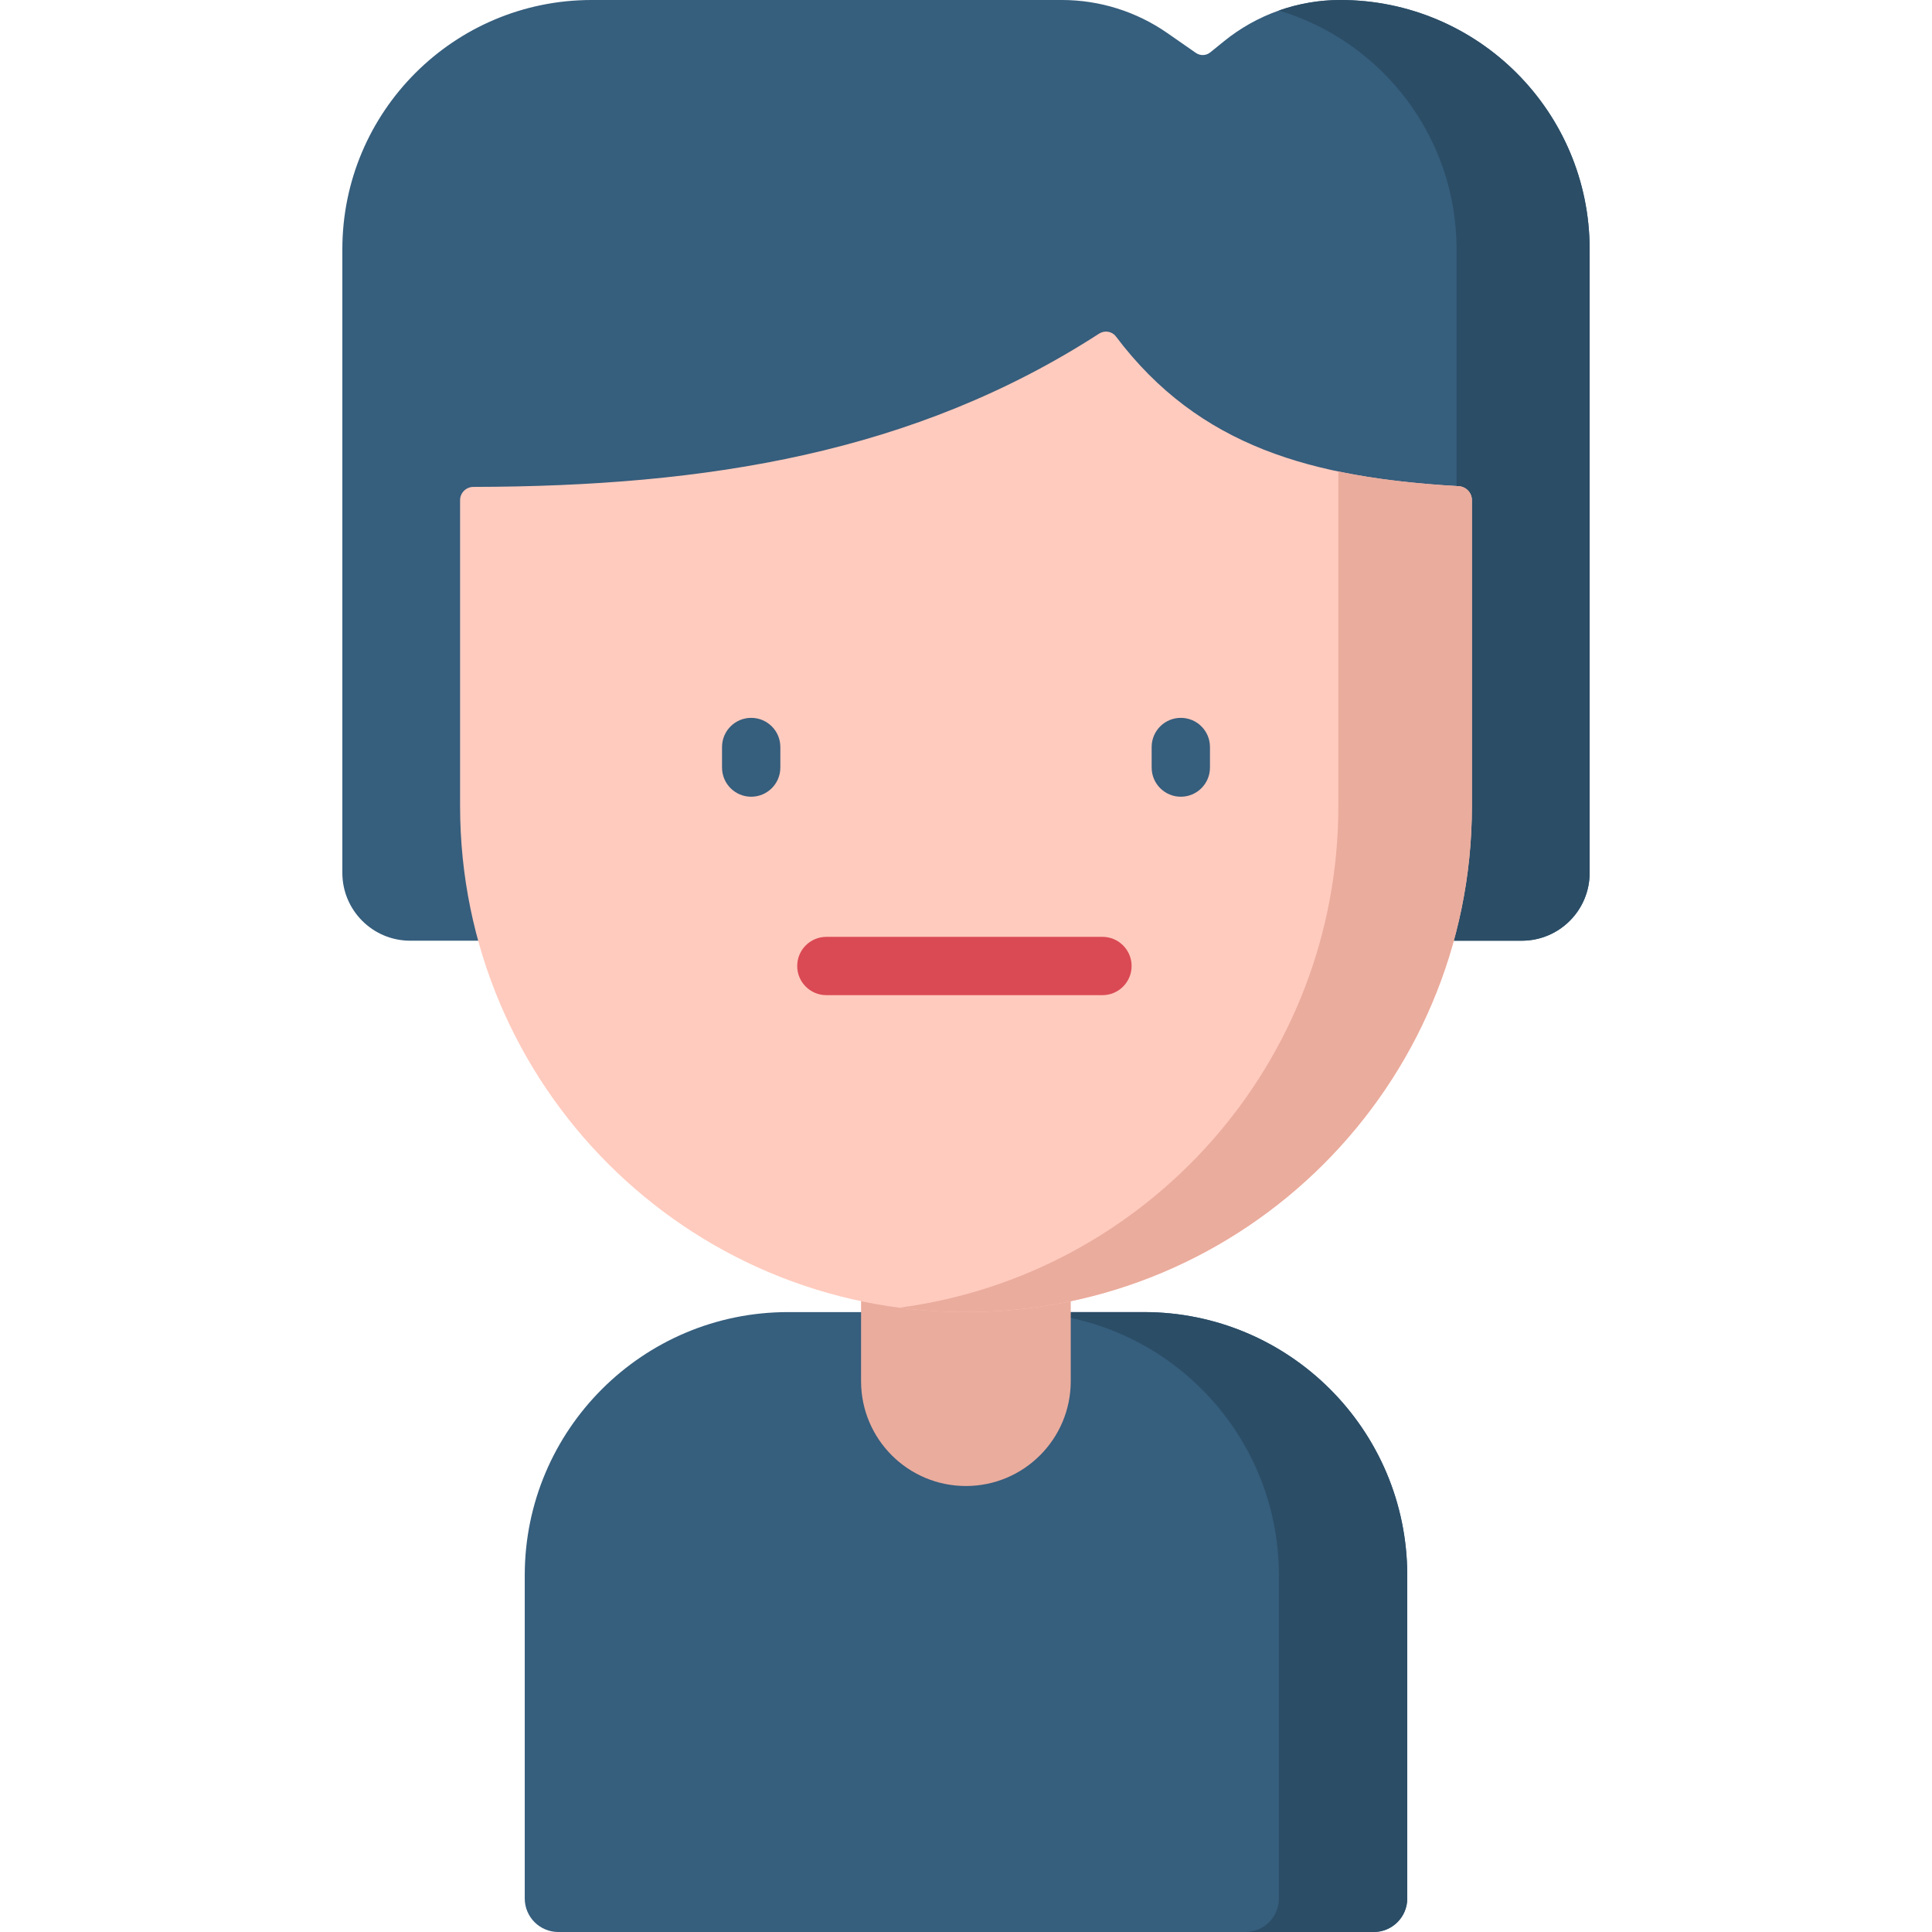
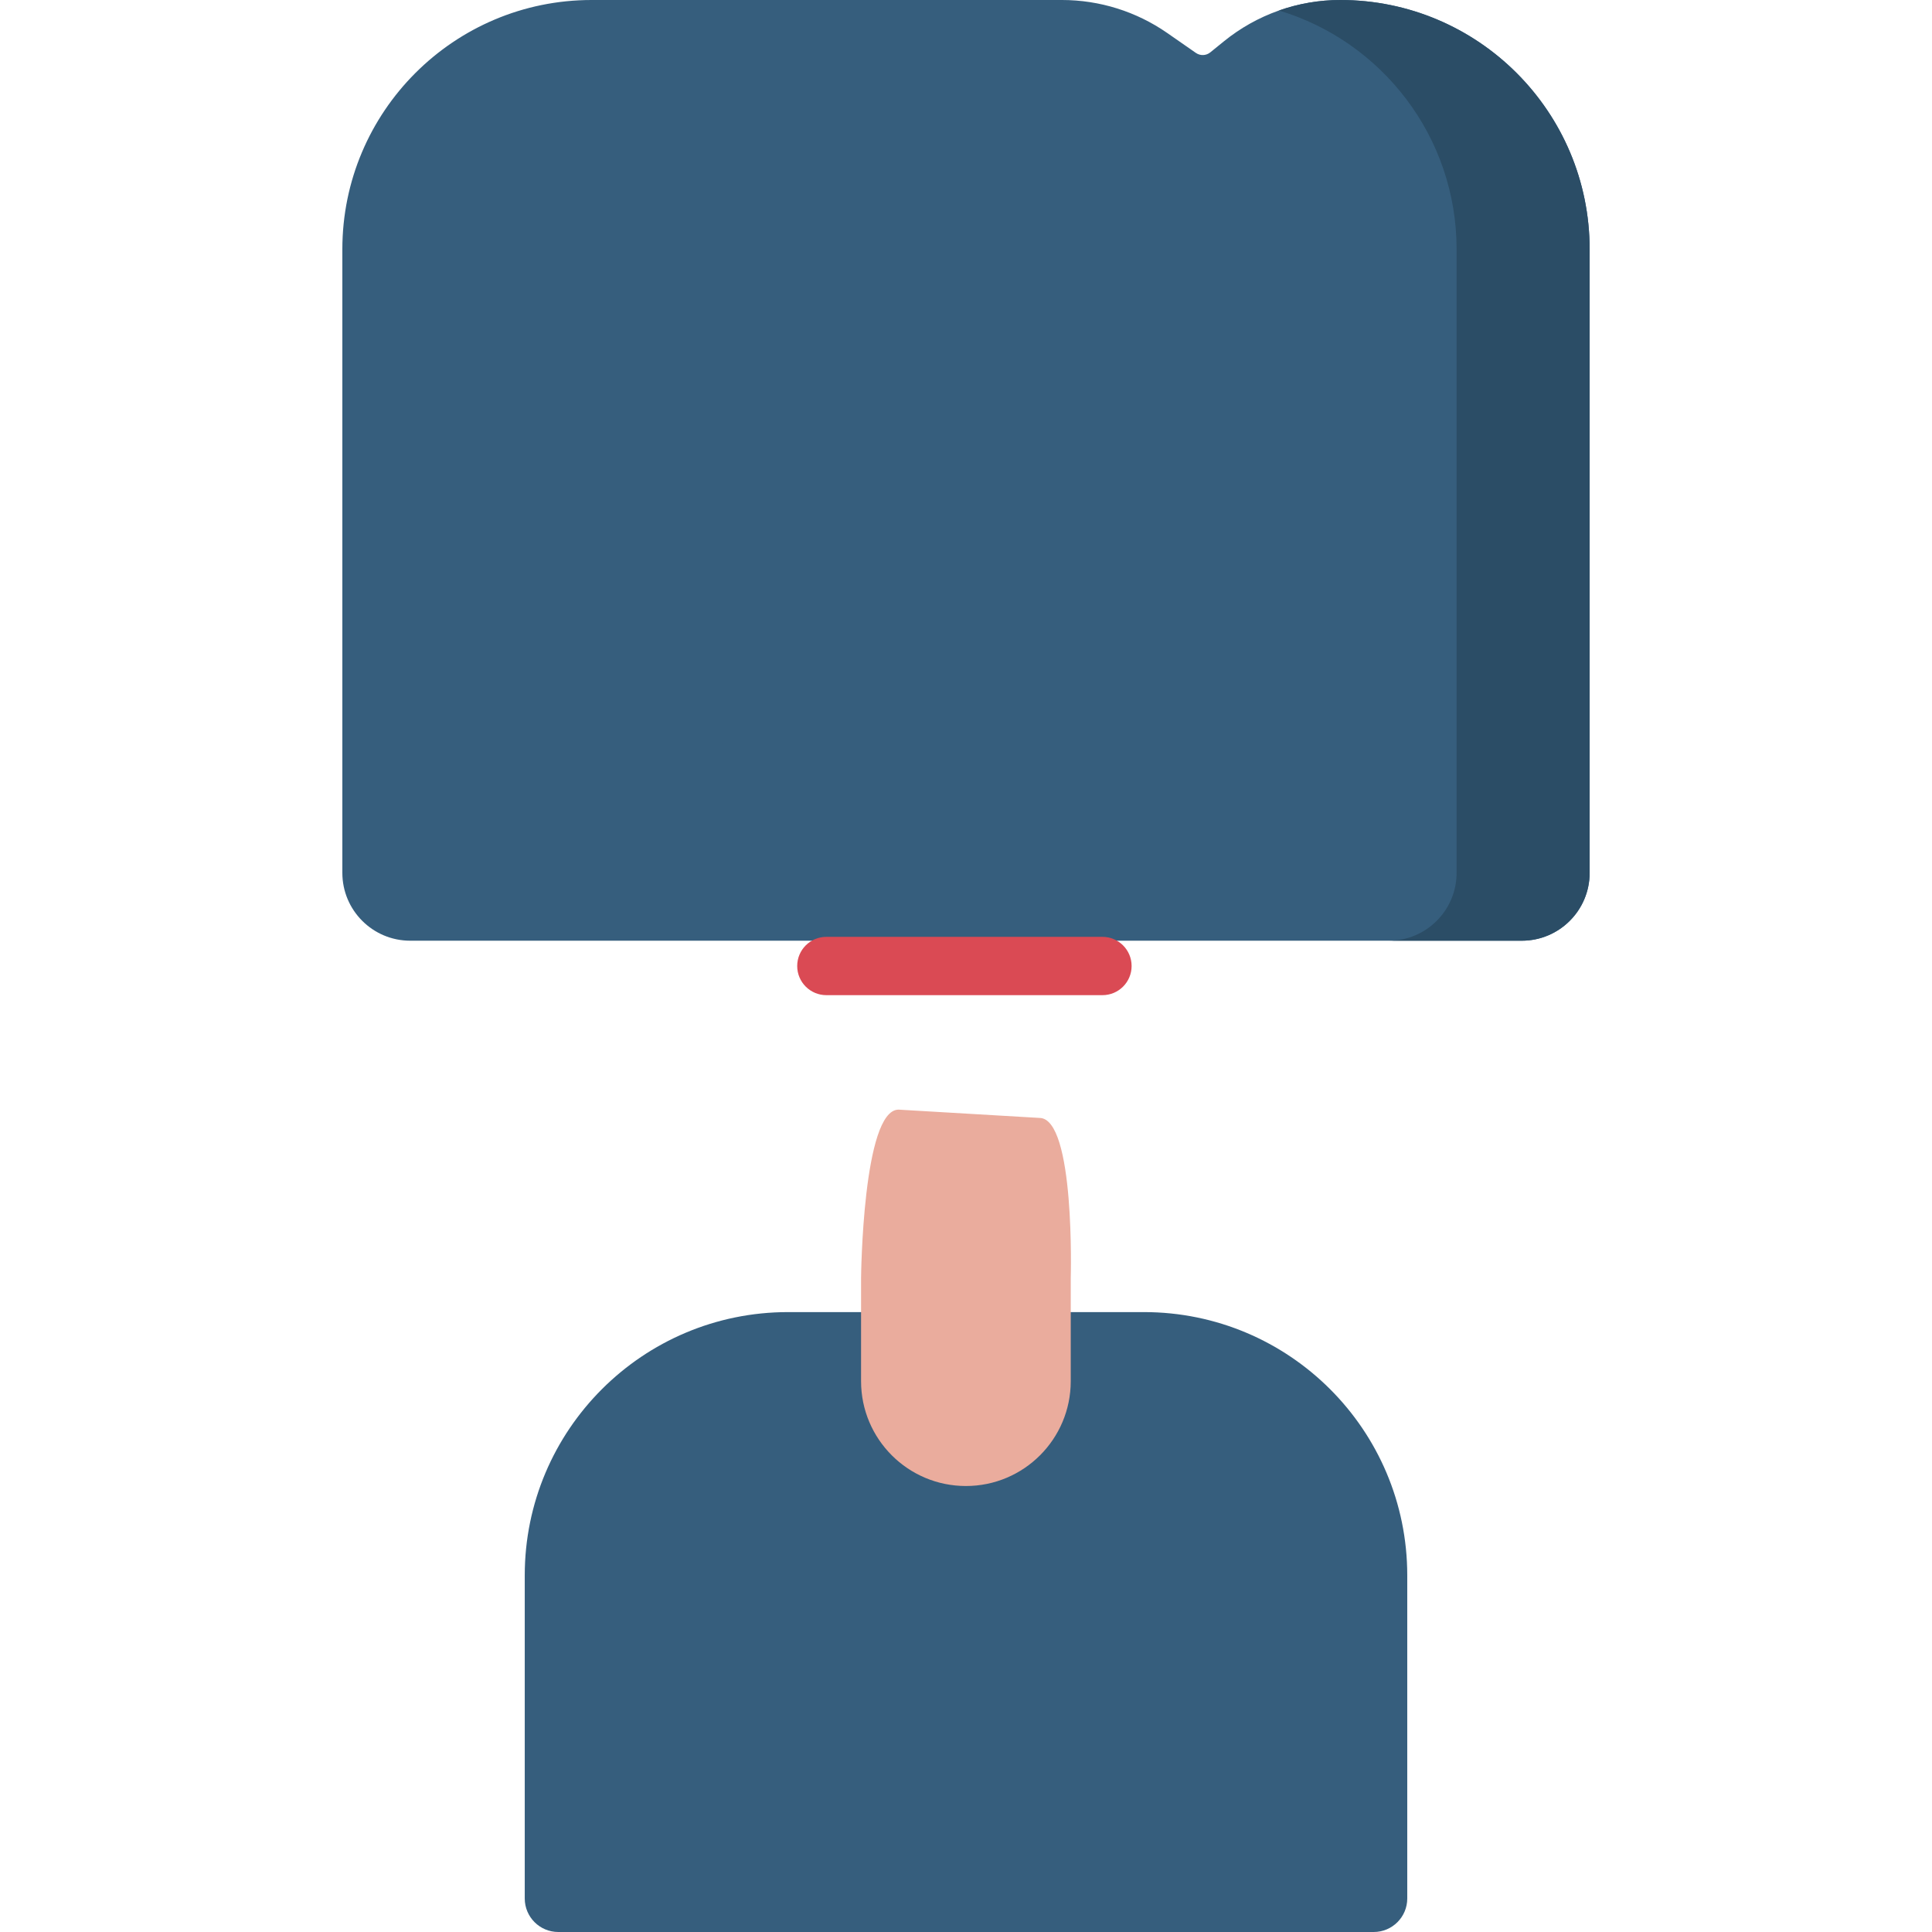
<svg xmlns="http://www.w3.org/2000/svg" id="Capa_1" enable-background="new 0 0 512 512" height="512" viewBox="0 0 512 512" width="512">
  <g>
    <path d="m90.726 66.073v165.237c0 9.934 8.053 17.987 17.987 17.987h294.573c9.934 0 17.987-8.053 17.987-17.987v-165.237c.001-36.491-29.581-66.073-66.072-66.073-11.23 0-22.118 3.862-30.838 10.938l-3.625 2.941c-1.1.893-2.658.95-3.821.141l-7.559-5.257c-8.202-5.705-17.953-8.763-27.945-8.763h-124.614c-36.491 0-66.073 29.582-66.073 66.073z" fill="#365e7d" />
    <g>
      <path d="m355.201 0c-5.582 0-11.078.956-16.267 2.784 27.231 8.161 47.08 33.401 47.08 63.288v165.238c0 9.934-8.053 17.987-17.987 17.987h35.26c9.934 0 17.987-8.053 17.987-17.987v-165.237c0-36.491-29.582-66.073-66.073-66.073z" fill="#2b4d66" />
    </g>
    <path d="m303.152 347.718h-19.368-55.567-19.368c-38.542 0-69.786 31.244-69.786 69.786v85.608c0 4.909 3.979 8.888 8.888 8.888h216.099c4.909 0 8.888-3.979 8.888-8.888v-85.608c0-38.542-31.244-69.786-69.786-69.786z" fill="#365e7d" />
-     <path d="m303.152 347.718h-34.004c38.542 0 69.786 31.244 69.786 69.786v85.608c0 4.909-3.979 8.888-8.888 8.888h34.004c4.909 0 8.888-3.979 8.888-8.888v-85.608c0-38.542-31.244-69.786-69.786-69.786z" fill="#2b4d66" />
    <path d="m275.45 296.259-37.314-2.195c-9.527 0-9.945 44.635-9.945 44.635v27.325c0 15.344 12.439 27.784 27.784 27.784 15.344 0 27.784-12.439 27.784-27.784v-27.324c-.001 0 1.218-42.441-8.309-42.441z" fill="#eaac9d" />
-     <path d="m256 347.718c-74.046 0-134.073-60.026-134.073-134.072v-81.091c0-1.947 1.583-3.518 3.53-3.522 62.052-.114 116.894-9.002 165.813-40.613 1.462-.944 3.415-.643 4.462.747 22.091 29.327 52.22 37.443 90.826 39.677 1.969.114 3.514 1.731 3.514 3.703v81.1c0 74.044-60.026 134.071-134.072 134.071z" fill="#ffcbbe" />
-     <path d="m386.559 128.843c-11.36-.657-21.98-1.831-31.883-3.898v88.7c0 68.046-50.694 124.246-116.374 132.908 5.792.764 11.698 1.164 17.698 1.164 74.046 0 134.072-60.026 134.072-134.072v-81.1c0-1.971-1.545-3.588-3.513-3.702z" fill="#eaac9d" />
    <g>
      <g>
        <path d="m199.072 211.14c-4.268 0-7.726-3.459-7.726-7.726v-5.449c0-4.268 3.459-7.726 7.726-7.726s7.726 3.459 7.726 7.726v5.449c.001 4.267-3.458 7.726-7.726 7.726z" fill="#365e7d" />
      </g>
      <g>
        <path d="m312.928 211.14c-4.268 0-7.726-3.459-7.726-7.726v-5.449c0-4.268 3.459-7.726 7.726-7.726s7.726 3.459 7.726 7.726v5.449c0 4.267-3.459 7.726-7.726 7.726z" fill="#365e7d" />
      </g>
    </g>
    <g>
      <path d="m292.162 263.727h-73.168c-4.268 0-7.726-3.459-7.726-7.726 0-4.268 3.459-7.726 7.726-7.726h73.168c4.268 0 7.726 3.459 7.726 7.726s-3.458 7.726-7.726 7.726z" fill="#da4a54" />
    </g>
  </g>
</svg>